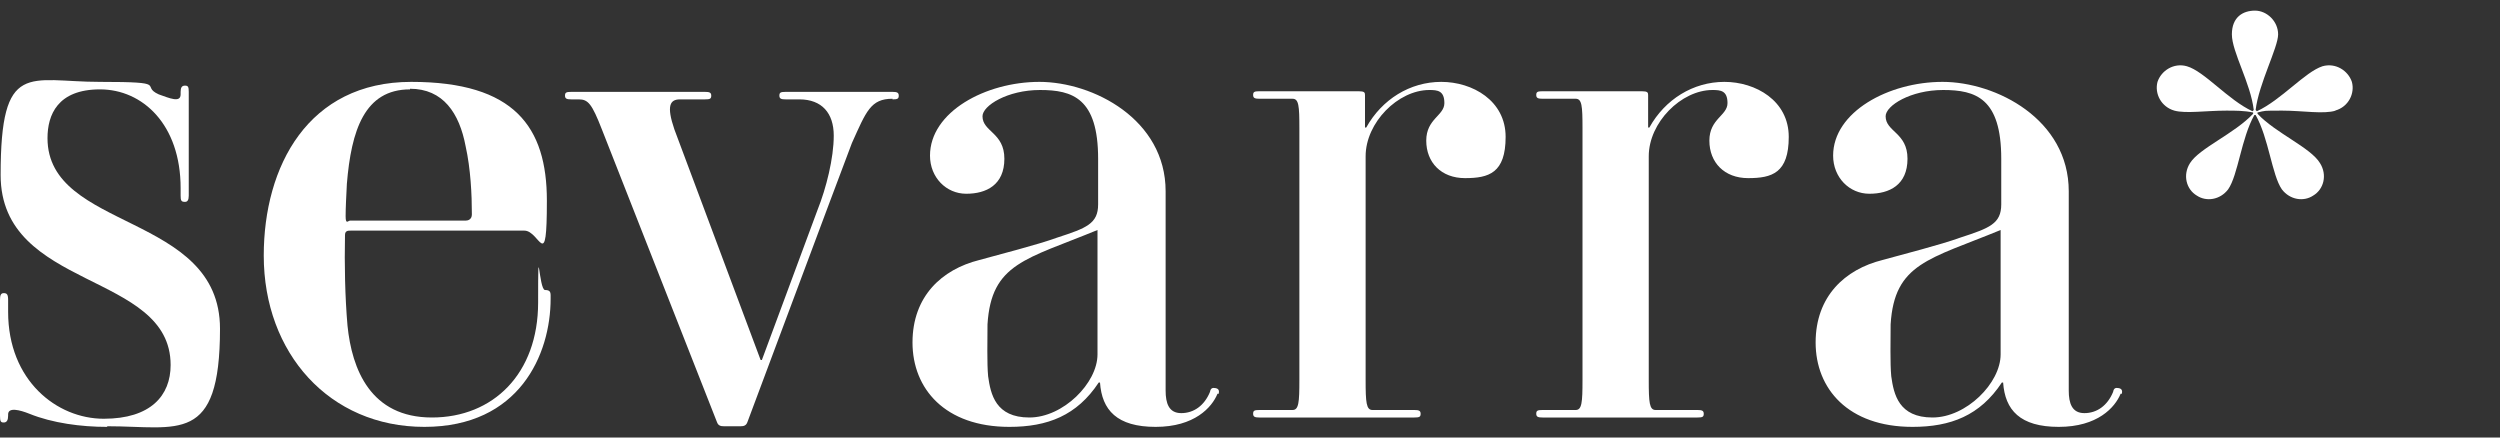
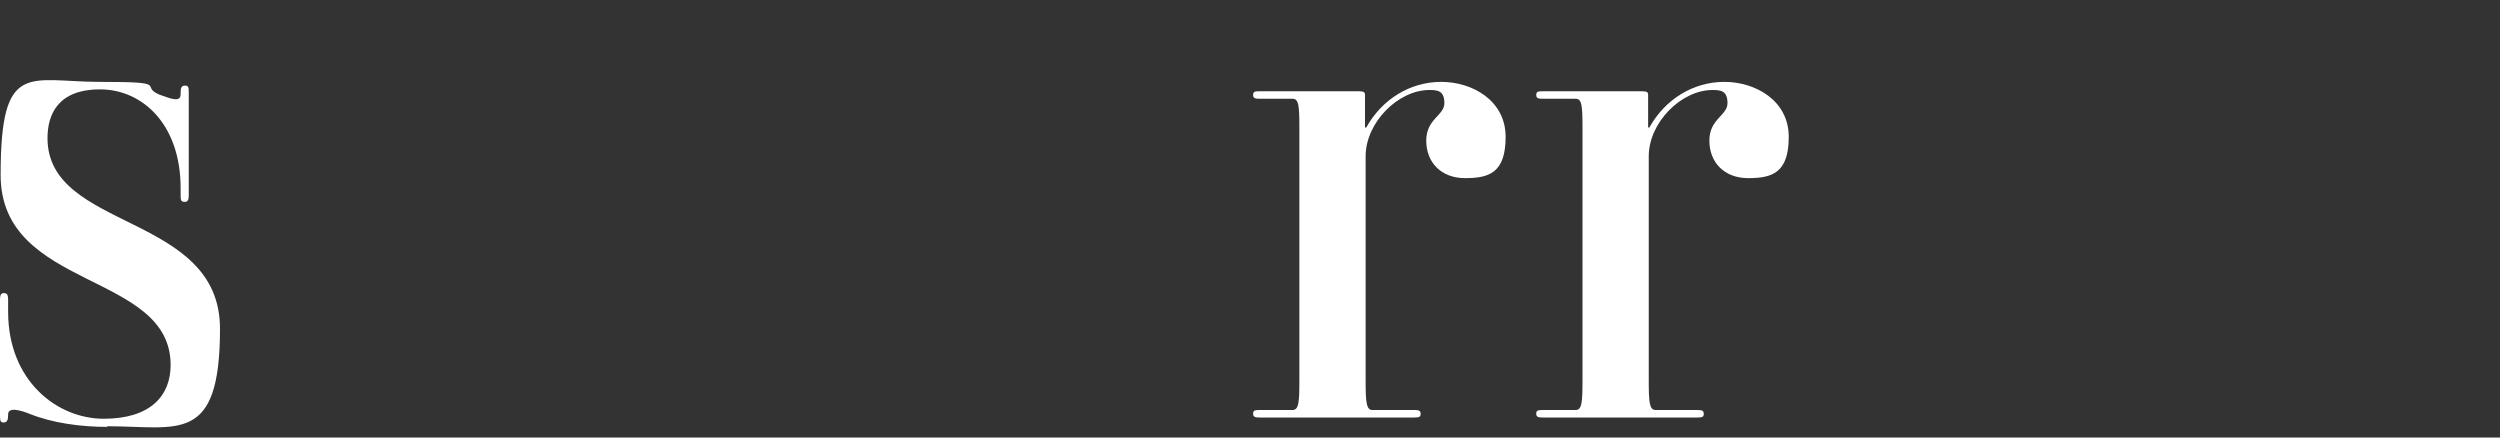
<svg xmlns="http://www.w3.org/2000/svg" id="Layer_1" data-name="Layer 1" version="1.1" viewBox="0 0 400 70">
  <rect x="0" y="0" width="400" height="70" fill="#333333" stroke="none" />
  <defs>
    <style>
      .cls-1 {
        fill: #fff;
        stroke-width: 0px;
      }
    </style>
  </defs>
  <path class="cls-1" d="M17.1,68.3c-4.1,0-8.7-.6-12.4-2.1-1.5-.6-3.4-1.1-3.4.1v.2c0,.7-.2,1.1-.7,1.1s-.6-.2-.6-1.1v-18.5c0-.7.1-1.1.6-1.1s.7.2.7,1.1v1.9c0,11,7.8,17.1,15.3,17.1s10.7-3.7,10.7-8.6C27.3,43.4.1,46.5.1,28s4.5-14.9,15.9-14.9,6.3.6,9.4,2c1.7.6,3.5,1.4,3.5,0v-.4c0-.7.2-1,.7-1s.6.2.6,1v16.6c0,.7-.2,1-.6,1-.6,0-.7-.2-.7-1v-1.2c0-10.2-6.1-15.8-12.9-15.8s-8.4,4.1-8.4,7.8c0,14.9,27.6,11.9,27.6,30.5s-6.7,15.6-18,15.6Z" />
-   <path class="cls-1" d="M42.2,40.9c0-14.3,7.1-27.8,23.6-27.8s21.7,7.2,21.7,19-1.1,4.8-3.6,4.8h-27.8c-.4,0-.9,0-.9.7-.1,4.7,0,9.9.4,14.5.7,7,3.7,14.7,13.5,14.7s17-7,17-18.4.1-2,1.1-2,.9.5.9,1.4c0,8.9-5,20.5-20.2,20.5s-25.7-11.8-25.7-27.4ZM65.6,14.3c-7.3,0-9.4,6.6-10.1,15.1-.1,2-.2,3.8-.2,5.2s.4.7.7.7h18.5c.4,0,1-.2,1-1,0-3.2-.2-7.3-1-10.9-1-5.3-3.6-9.2-8.9-9.2Z" />
-   <path class="cls-1" d="M142.8,15.8c-3.5,0-4.2,2-6.5,7.1l-3.8,10.1-12.9,34.5c-.2.6-.6.7-1.1.7h-2.7c-.5,0-.9-.1-1.1-.7l-18.4-46.8c-1.6-4.1-2.2-4.8-3.7-4.8h-1.2c-.7,0-1-.1-1-.6s.2-.6,1-.6h21.4c.7,0,1,.1,1,.6s-.2.6-1,.6h-4c-1.6,0-2.2,1-.9,4.8l13.8,36.9h.2l8.9-24c1.4-3.5,2.6-8.3,2.6-11.9s-1.9-5.8-5.5-5.8h-2.2c-.7,0-1-.1-1-.6s.2-.6,1-.6h17.1c.7,0,1,.1,1,.6s-.2.6-1,.6Z" />
-   <path class="cls-1" d="M194.8,63c-.9,2.2-3.7,5.3-9.9,5.3s-8.6-2.7-8.9-7.1h-.2c-3.5,5.3-8.2,7.1-14.3,7.1-10.3,0-15.5-6.1-15.5-13.5s4.7-11.7,10.7-13.2c3.2-.9,9.2-2.4,12.5-3.6,4.6-1.5,6.5-2.2,6.5-5.3v-7.3c0-9.7-4.1-11-9.3-11s-9.2,2.5-9.2,4.2c0,2.5,3.5,2.6,3.5,6.8s-2.9,5.6-6.1,5.6-5.8-2.6-5.8-6.1c0-7,8.9-11.8,17.5-11.8s20.2,6,20.2,17.5v31.9c0,2,.5,3.6,2.5,3.6s3.7-1.2,4.6-3.4c.1-.6.4-.7.9-.6.5.1.6.4.5.9ZM175.6,56.8v-20c-11.4,4.7-17,5.3-17.6,15.1,0,2.5-.1,6.2.1,8.3.4,2.9,1.2,6.6,6.6,6.6s10.9-5.5,10.9-10.1Z" />
  <path class="cls-1" d="M226.5,66.8h-25c-.7,0-1-.1-1-.6s.2-.6,1-.6h5.3c1,0,1.1-1.2,1.1-4.8V20.5c0-3.6-.1-4.7-1.1-4.7h-5.3c-.7,0-1-.1-1-.6s.2-.6,1-.6h15.9c.9,0,1,.2,1,.6v5.2h.2c2.5-4.5,7-7.3,12-7.3s10.3,3,10.3,8.8-2.7,6.6-6.5,6.6-6.2-2.5-6.2-6,2.9-4,2.9-6-1.1-2.1-2.4-2.1c-5,0-10.2,5.2-10.2,10.6v35.8c0,3.6.1,4.8,1.1,4.8h6.7c.7,0,1,.1,1,.6s-.2.6-1,.6Z" />
  <path class="cls-1" d="M271.8,66.8h-25c-.7,0-1-.1-1-.6s.2-.6,1-.6h5.3c1,0,1.1-1.2,1.1-4.8V20.5c0-3.6-.1-4.7-1.1-4.7h-5.3c-.7,0-1-.1-1-.6s.2-.6,1-.6h15.9c.9,0,1,.2,1,.6v5.2h.2c2.5-4.5,7-7.3,12-7.3s10.3,3,10.3,8.8-2.7,6.6-6.5,6.6-6.2-2.5-6.2-6,2.9-4,2.9-6-1.1-2.1-2.4-2.1c-5,0-10.2,5.2-10.2,10.6v35.8c0,3.6.1,4.8,1.1,4.8h6.7c.7,0,1,.1,1,.6s-.2.6-1,.6Z" />
-   <path class="cls-1" d="M339.3,63c-.9,2.2-3.7,5.3-9.9,5.3s-8.6-2.7-8.9-7.1h-.2c-3.5,5.3-8.2,7.1-14.3,7.1-10.3,0-15.5-6.1-15.5-13.5s4.7-11.7,10.7-13.2c3.2-.9,9.2-2.4,12.5-3.6,4.6-1.5,6.5-2.2,6.5-5.3v-7.3c0-9.7-4.1-11-9.3-11s-9.2,2.5-9.2,4.2c0,2.5,3.5,2.6,3.5,6.8s-2.9,5.6-6.1,5.6-5.8-2.6-5.8-6.1c0-7,8.9-11.8,17.5-11.8s20.2,6,20.2,17.5v31.9c0,2,.5,3.6,2.5,3.6s3.7-1.2,4.6-3.4c.1-.6.4-.7.9-.6.5.1.6.4.5.9ZM320.1,56.8v-20c-11.4,4.7-17,5.3-17.6,15.1,0,2.5-.1,6.2.1,8.3.4,2.9,1.2,6.6,6.6,6.6s10.9-5.5,10.9-10.1Z" />
-   <path class="cls-1" d="M373.7,17.7c-1.9.6-5.3,0-8.5,0s-2.7,0-4,.3v.2c2.9,3.1,8.5,5.4,10,7.9,1.2,1.9.6,4.2-1.1,5.2-1.5,1-3.7.7-5-1-1.6-2.3-2.1-8.2-4.2-11.9h-.2c-2.1,3.7-2.6,9.6-4.2,11.9-1.3,1.7-3.5,2-5,1-1.7-1-2.3-3.3-1.1-5.2,1.5-2.4,7.1-4.7,10.1-7.9v-.2c-1.4-.3-2.8-.3-4.3-.3-3.2,0-6.5.5-8.3,0-2.1-.6-3.2-2.7-2.7-4.6.6-1.8,2.6-3.1,4.7-2.5,2.8.8,6.6,5.4,10.5,7.2l.2-.2c-.5-4.3-3.5-9.3-3.5-12.1s1.8-3.8,3.7-3.8,3.7,1.7,3.7,3.8-3.1,7.9-3.6,12.1l.2.2c3.9-1.8,7.7-6.3,10.5-7.2,2.1-.6,4.1.7,4.7,2.5.5,1.8-.5,4-2.7,4.6Z" />
</svg>